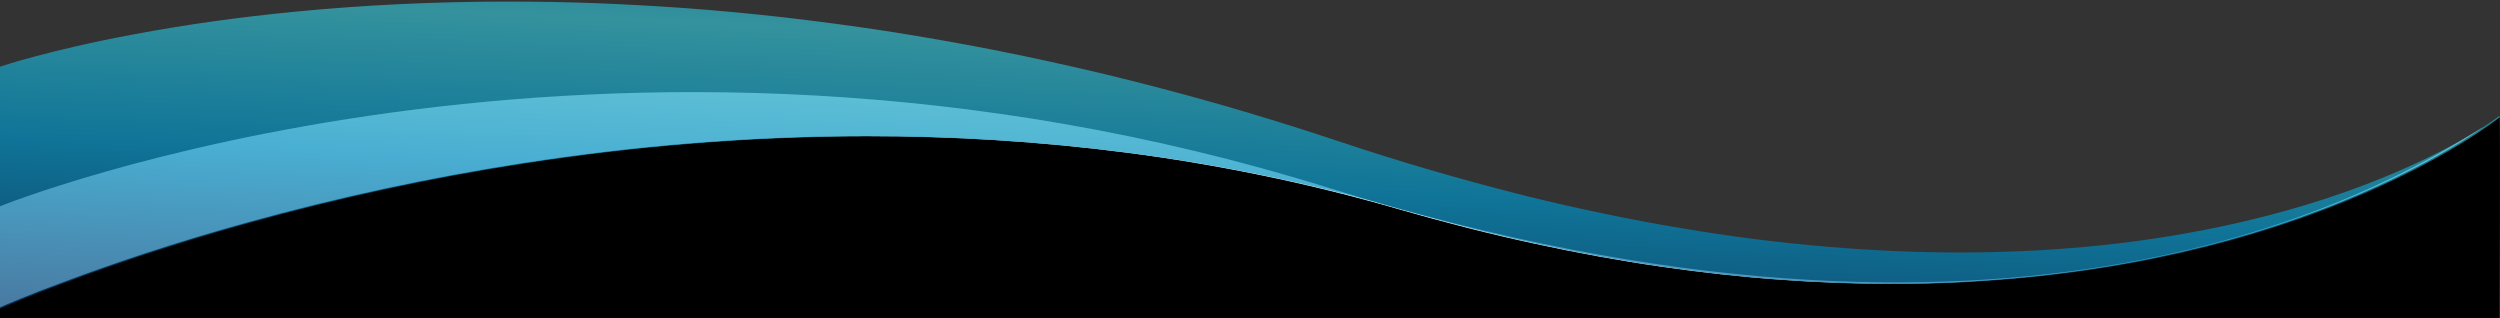
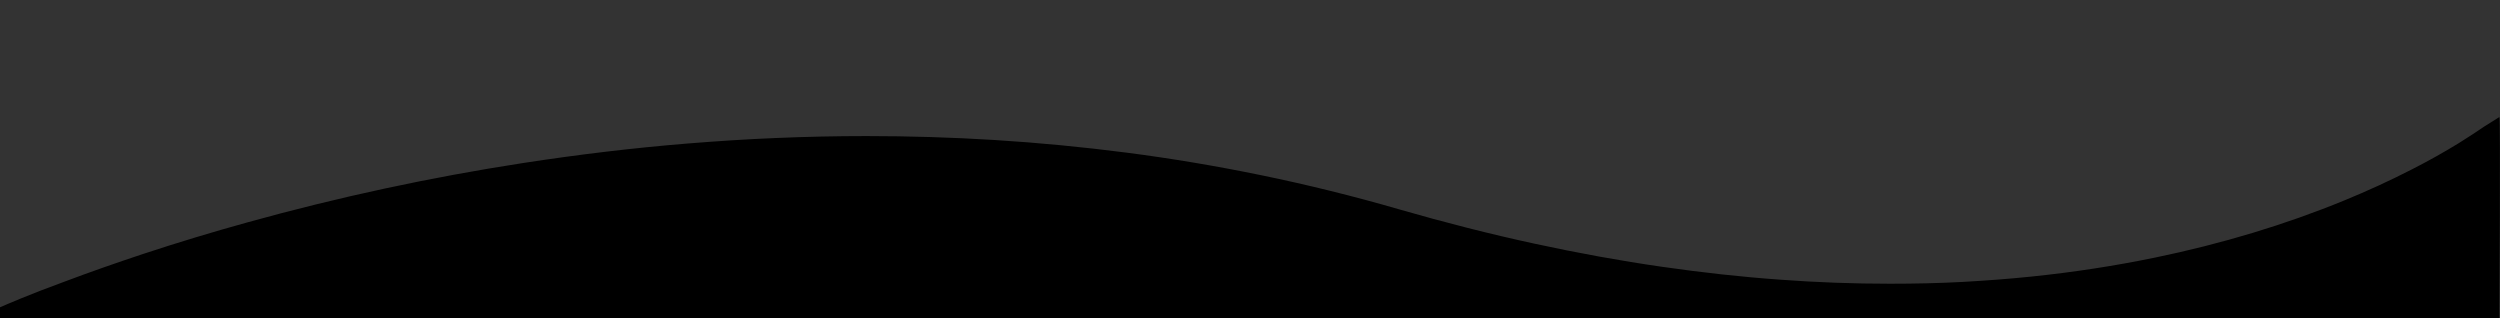
<svg xmlns="http://www.w3.org/2000/svg" version="1.1" id="Ebene_1" x="0px" y="0px" viewBox="0 0 1920 244.5" style="enable-background:new 0 0 1920 244.5;" xml:space="preserve">
  <rect x="0" y="0" width="1920" height="244.5" fill="#333333" stroke="none" />
  <style type="text/css">
	.st0{fill:#FFFFFF;}
	.st1{opacity:0.713;fill:url(#Differenzmenge_3_00000067214793100390390150000000096644897335102596_);enable-background:new    ;}
</style>
  <g>
    <path d="M1919.5,89.9c-3.4,2.1-7.3,4.6-11.8,7.4c-4.8,3.3-11.3,7.6-19.3,12.6c-11.4,7-23.7,13.9-36.7,20.5   c-16.2,8.3-33.4,16.2-51.2,23.5c-45.3,18.6-94.3,33.4-145.8,44c-30.6,6.3-62.4,11.2-94.5,14.5c-17.3,1.8-35,3.1-52.6,4.1   c-18.4,1-37.3,1.4-56.2,1.4c-27.5,0-55.8-1-84-3.1c-29.8-2.1-60.4-5.5-90.9-9.9c-32.1-4.6-64.9-10.6-97.7-17.7   c-34.3-7.4-69.5-16.4-104.5-26.5c-34.5-10-70-18.8-105.5-26.1c-34-7-68.9-12.9-103.8-17.4c-33.3-4.3-67.4-7.6-101.4-9.7   c-32.3-2-65.4-3-98.2-3c-23,0-46.5,0.5-69.8,1.5c-22.3,0.9-45,2.4-67.4,4.2c-41.8,3.4-84.3,8.5-126.5,15   c-71.3,11-141.9,26.2-211.4,45.5c-27.2,7.5-54.2,15.7-80.3,24.3c-20.8,6.9-41.1,14-60.2,21.2C22.7,226.1,5.5,233.6,0,236v8.5   h1919.5C1919.5,244.5,1920.5,88.4,1919.5,89.9z" />
-     <path class="st0" d="M110,195c26.1-8.6,53.1-16.8,80.3-24.3c69.5-19.3,140.1-34.5,211.4-45.5c42.2-6.5,84.7-11.6,126.5-15   c22.4-1.8,45.1-3.3,67.4-4.2c23.3-1,46.8-1.5,69.8-1.5c32.8,0,65.9,1,98.2,3c34,2.1,68.1,5.4,101.4,9.7   c34.9,4.5,69.8,10.4,103.8,17.4c35.5,7.3,71,16.1,105.5,26.1c35,10.1,70.2,19.1,104.5,26.5c32.8,7.1,65.6,13.1,97.7,17.7   c30.5,4.4,61.1,7.8,90.9,9.9c28.2,2.1,56.5,3.1,84,3.1c18.9,0,37.8-0.4,56.2-1.4c17.6-1,35.3-2.3,52.6-4.1   c32.1-3.3,63.9-8.2,94.5-14.5c51.5-10.6,100.5-25.4,145.8-44c17.8-7.3,35-15.2,51.2-23.5c13-6.6,25.3-13.5,36.7-20.5   c8.1-5,14.5-9.3,19.3-12.6c-84.2,52.6-359,211.4-887.5,46.9C463.7-29,0,158.4,0,158.4V236c5.5-2.4,22.7-9.9,49.8-19.8   C68.9,209,89.2,201.9,110,195z" />
  </g>
  <linearGradient id="Differenzmenge_3_00000178923864224790972910000006287528174229672616_" gradientUnits="userSpaceOnUse" x1="1985.182" y1="537.923" x2="1985.644" y2="539.258" gradientTransform="matrix(1919.19 0 0 -236.062 -3809525.75 127258.703)">
    <stop offset="0" style="stop-color:#003872" />
    <stop offset="0.43" style="stop-color:#008EC0" />
    <stop offset="0.745" style="stop-color:#34B8C7" />
    <stop offset="1" style="stop-color:#008EC0" />
  </linearGradient>
-   <path id="Differenzmenge_3" style="opacity:0.713;fill:url(#Differenzmenge_3_00000178923864224790972910000006287528174229672616_);enable-background:new    ;" d="  M0,237.1V51.2l0,0c1-0.3,10.1-3.4,26.7-7.8c16-4.3,42.4-10.8,77-17.2c39-7.3,80.3-13.1,122.8-17.2c53.1-5.2,108.3-7.8,164-7.8  c21.9,0,44.1,0.4,66.2,1.2c23.3,0.9,47,2.2,70.5,3.9c24.7,1.8,49.8,4.2,74.6,7c26,3,52.4,6.5,78.5,10.5c27.2,4.2,54.9,9.1,82.2,14.4  c28.4,5.6,57.2,11.9,85.7,18.7c29.5,7.1,59.5,15,89,23.4c30.6,8.8,61.6,18.4,92.1,28.6c23.3,7.8,46.7,15.1,69.7,21.8  c22.3,6.5,44.8,12.6,66.7,18.2c21.3,5.4,42.8,10.3,63.8,14.7c20.4,4.3,40.9,8.2,60.9,11.5c19.4,3.3,38.9,6.2,58,8.6  c18.5,2.3,37,4.3,55.1,5.8c34.4,2.9,68.5,4.4,101.5,4.4c33.5,0,66.5-1.5,98.4-4.5c28.9-2.7,57.4-6.7,84.8-11.9  c46-8.7,89.5-20.8,129.4-36.1c15.6-6,30.7-12.5,44.9-19.3c11.3-5.4,22-11.1,31.9-16.8c16.7-9.7,25.2-16.3,25.3-16.4v1.2  c-0.1,0.1-10.2,8.2-29.4,20c-11.4,7-23.7,13.9-36.7,20.5c-16.2,8.3-33.4,16.2-51.2,23.5c-45.3,18.6-94.3,33.4-145.8,44  c-30.6,6.3-62.4,11.2-94.5,14.5c-17.3,1.8-35,3.1-52.6,4.1c-18.4,1-37.3,1.4-56.2,1.4c-27.5,0-55.8-1-84-3.1  c-29.8-2.1-60.4-5.5-90.9-9.9c-32.1-4.6-64.9-10.6-97.7-17.7c-34.3-7.4-69.5-16.4-104.5-26.5c-34.5-10-70-18.8-105.5-26.1  c-34-7-68.9-12.9-103.8-17.4c-33.3-4.3-67.4-7.6-101.4-9.7c-32.3-2-65.4-3-98.2-3c-23,0-46.5,0.5-69.8,1.5  c-22.3,0.9-45,2.4-67.4,4.2c-41.8,3.4-84.3,8.5-126.5,15c-71.3,11-141.9,26.2-211.4,45.5c-27.2,7.5-54.2,15.7-80.3,24.3  c-20.8,6.9-41.1,14-60.2,21.2C18.6,228.6,0.2,237,0,237.1L0,237.1z" />
</svg>